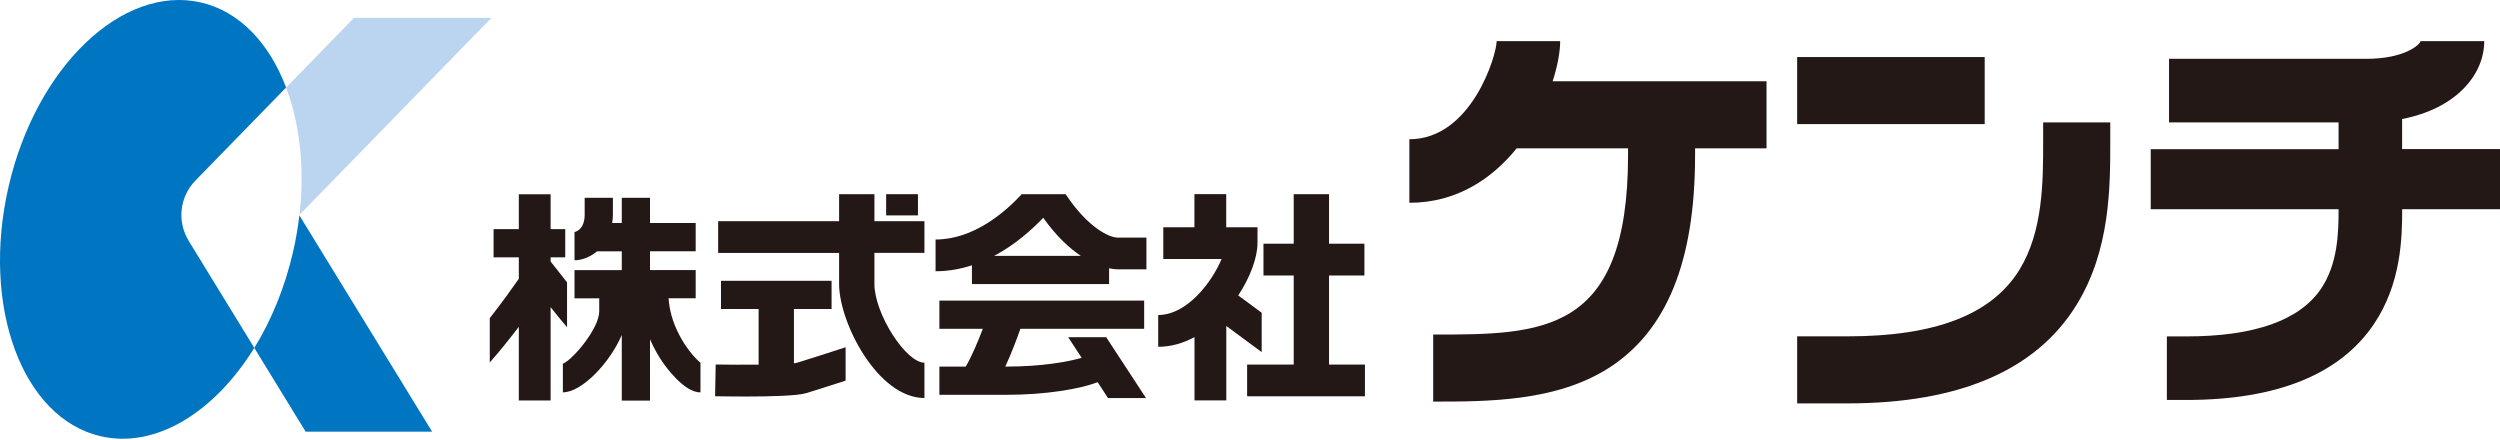
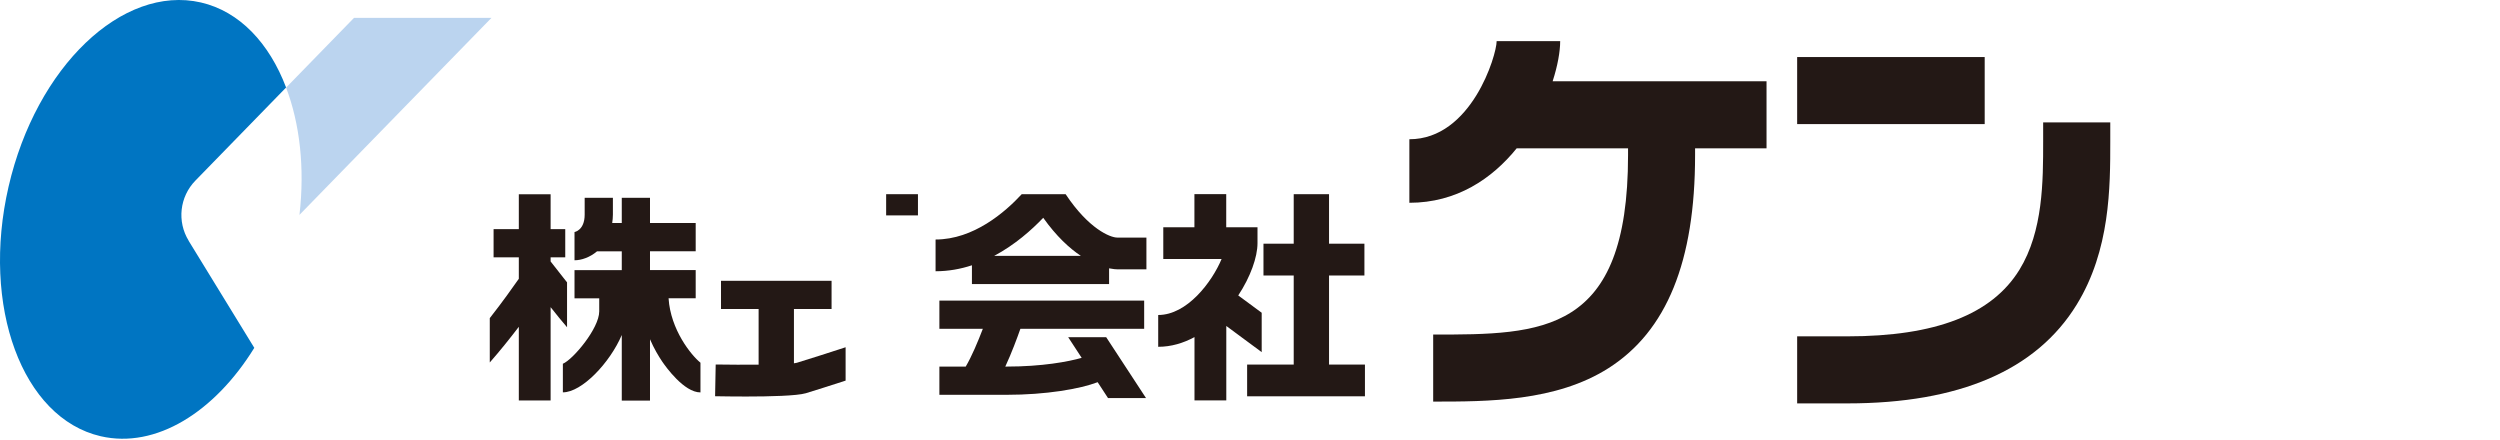
<svg xmlns="http://www.w3.org/2000/svg" width="210" height="37" viewBox="0 0 210 37" fill="none">
  <g style="mix-blend-mode:multiply">
    <path d="M25.142 18.062V18.075C25.142 18.075 25.149 18.062 25.149 18.05H25.142V18.062Z" fill="#0075C2" />
  </g>
  <path d="M15.848 20.22C14.857 18.608 15.089 16.526 16.413 15.171L24.032 7.35C22.621 3.631 20.132 0.96 16.877 0.207C10.273 -1.304 3.042 5.613 0.721 15.673C-1.599 25.732 1.863 35.12 8.46 36.644C13.089 37.711 18.024 34.625 21.361 29.219L15.842 20.22H15.848Z" fill="#0075C2" />
-   <path d="M25.149 18.075C25.029 19.097 24.854 20.138 24.609 21.192C23.913 24.196 22.784 26.918 21.361 29.225L25.675 36.262H36.299L25.142 18.081L25.149 18.075Z" fill="#0075C2" />
  <path d="M41.285 1.499H29.739L24.032 7.357C25.18 10.38 25.613 14.098 25.155 18.049L41.285 1.499Z" fill="#BBD4EF" />
  <path d="M148.389 6.824H130.422C130.848 5.507 131.055 4.315 131.055 3.456H125.718C125.718 4.629 123.604 11.697 118.387 11.697V17.034C122.356 17.034 125.335 15.014 127.399 12.462H136.756V13.039C136.756 28.103 129.531 28.103 120.387 28.103V33.734C124.978 33.734 130.697 33.734 135.113 30.925C140.004 27.814 142.387 21.963 142.387 13.039V12.462H148.389V6.824Z" fill="#231815" />
  <path d="M166.714 4.792H150.961V10.424H166.714V4.792Z" fill="#231815" />
  <path d="M171.625 10.285V11.853C171.625 15.221 171.625 19.417 169.637 22.653C167.323 26.416 162.594 28.253 155.188 28.253H150.961V33.885H155.188C164.582 33.885 171.054 31.1 174.435 25.6C177.263 21.01 177.263 15.716 177.263 11.841V10.279H171.631L171.625 10.285Z" fill="#231815" />
-   <path d="M209.994 12.524H201.778V9.997C206.319 9.119 208.677 6.272 208.677 3.456H203.34V3.437C203.264 3.769 201.979 4.942 198.749 4.942H182.199V10.279H196.441V12.531H180.662V17.573H196.441C196.441 19.555 196.378 22.164 194.967 24.252C193.174 26.911 189.361 28.259 183.641 28.259H182.017V33.597H183.641C191.242 33.597 196.541 31.458 199.395 27.244C201.697 23.838 201.784 20 201.784 17.573H210V12.531L209.994 12.524Z" fill="#231815" />
  <path d="M47.632 27.494V23.719C47.525 23.587 47.425 23.456 47.325 23.33C46.867 22.741 46.522 22.295 46.252 21.963V21.618H47.481V19.247H46.252V16.319H43.581V19.247H41.461V21.618H43.581V23.418C43.11 24.089 42.22 25.35 41.141 26.723V30.448C42.013 29.457 42.853 28.404 43.581 27.451V33.641H46.252V25.801C46.729 26.403 47.206 26.999 47.632 27.488V27.494Z" fill="#231815" />
  <path d="M56.161 25.055H58.438V22.684H54.6V21.104H58.438V18.733H54.6V16.613H52.229V18.733H51.426C51.458 18.507 51.483 18.275 51.483 18.031V16.613H49.112V18.031C49.112 19.348 48.265 19.492 48.259 19.492V21.863C48.842 21.863 49.551 21.618 50.153 21.11H52.229V22.691H48.259V25.061H50.335V26.159C50.335 27.576 48.146 30.191 47.281 30.555V32.957C48.88 32.957 51.232 30.473 52.229 28.14V33.653H54.6V28.498C54.938 29.288 55.327 29.928 55.622 30.367C55.917 30.799 57.453 32.963 58.839 32.963V30.467C58.061 29.84 56.331 27.701 56.161 25.067V25.055Z" fill="#231815" />
-   <path d="M77.653 21.248V18.583H73.451V16.312H70.485V18.583H60.325V21.248H70.485V23.863C70.485 27.099 73.727 33.433 77.653 33.433V30.467C76.085 30.467 73.451 26.334 73.451 23.857V21.242H77.653V21.248Z" fill="#231815" />
  <path d="M77.108 16.312H74.436V18.093H77.108V16.312Z" fill="#231815" />
  <path d="M66.691 30.517V25.958H69.852V23.587H60.564V25.958H63.724V30.63C62.583 30.643 61.297 30.636 60.118 30.618L60.068 33.283C60.714 33.295 61.655 33.308 62.665 33.308C64.665 33.308 66.936 33.252 67.688 33.032C68.334 32.838 69.889 32.342 71.031 31.972V29.169C69.996 29.508 67.719 30.241 66.936 30.473C66.879 30.486 66.797 30.505 66.697 30.517H66.691Z" fill="#231815" />
  <path d="M93.84 19.956C93.263 19.956 91.451 19.229 89.513 16.312H85.825C84.427 17.824 81.78 20.119 78.588 20.119V22.785C79.673 22.785 80.695 22.596 81.642 22.283V23.863H93.163V22.54C93.508 22.609 93.74 22.622 93.828 22.622H96.299V19.956H93.828H93.84ZM83.511 21.493C85.254 20.564 86.665 19.31 87.631 18.294C88.741 19.856 89.839 20.859 90.792 21.493H83.511Z" fill="#231815" />
  <path d="M89.726 28.322L90.861 30.059C89.745 30.379 87.543 30.793 84.552 30.793H84.445C84.985 29.627 85.443 28.385 85.712 27.62H96.11V25.249H78.908V27.62H82.558C82.15 28.692 81.617 29.953 81.121 30.793H78.908V33.164H84.552C87.863 33.164 90.698 32.675 92.203 32.104L93.075 33.44H96.267L92.918 28.322H89.726Z" fill="#231815" />
  <path d="M111.639 30.624V23.142H114.611V20.47H111.639V16.312H108.672V20.47H106.132V23.142H108.672V30.624H104.759V33.289H114.655V30.624H111.639Z" fill="#231815" />
  <path d="M105.982 29.589V26.271L104.012 24.817C105.035 23.267 105.63 21.605 105.63 20.427V19.091H103.003V16.306H100.331V19.091H97.716V21.756H102.614C101.811 23.681 99.723 26.46 97.289 26.46V29.131C98.374 29.131 99.397 28.824 100.337 28.316V33.634H103.009V27.382L105.988 29.583L105.982 29.589Z" fill="#231815" />
</svg>